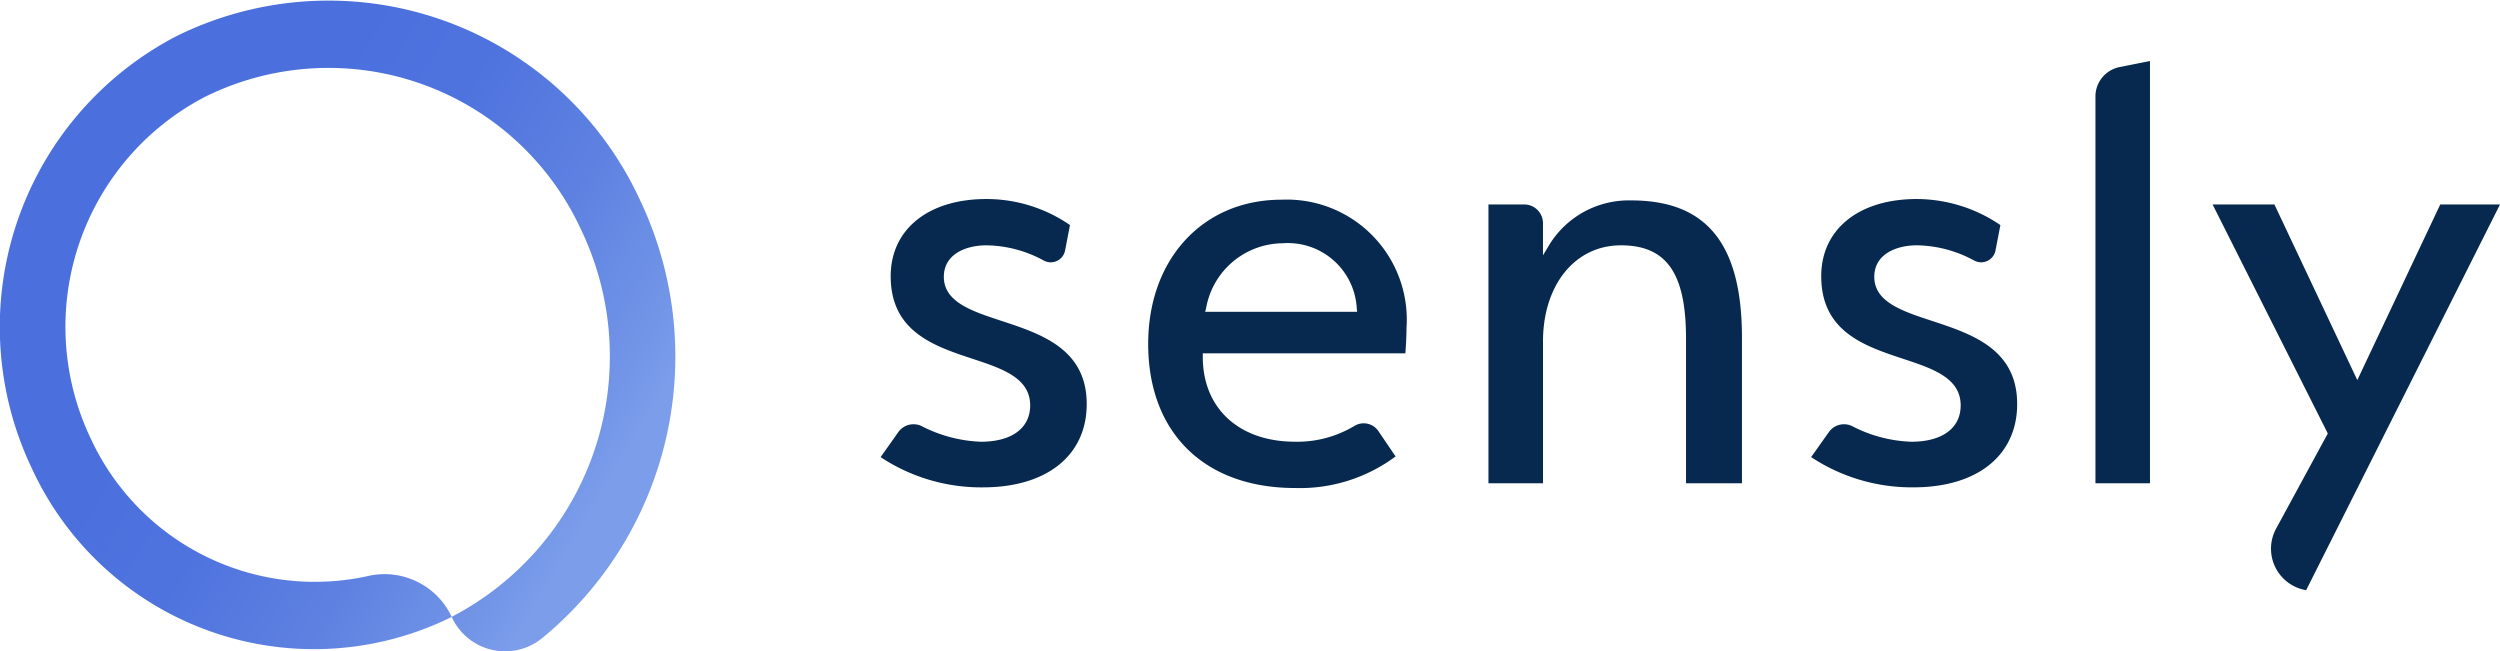
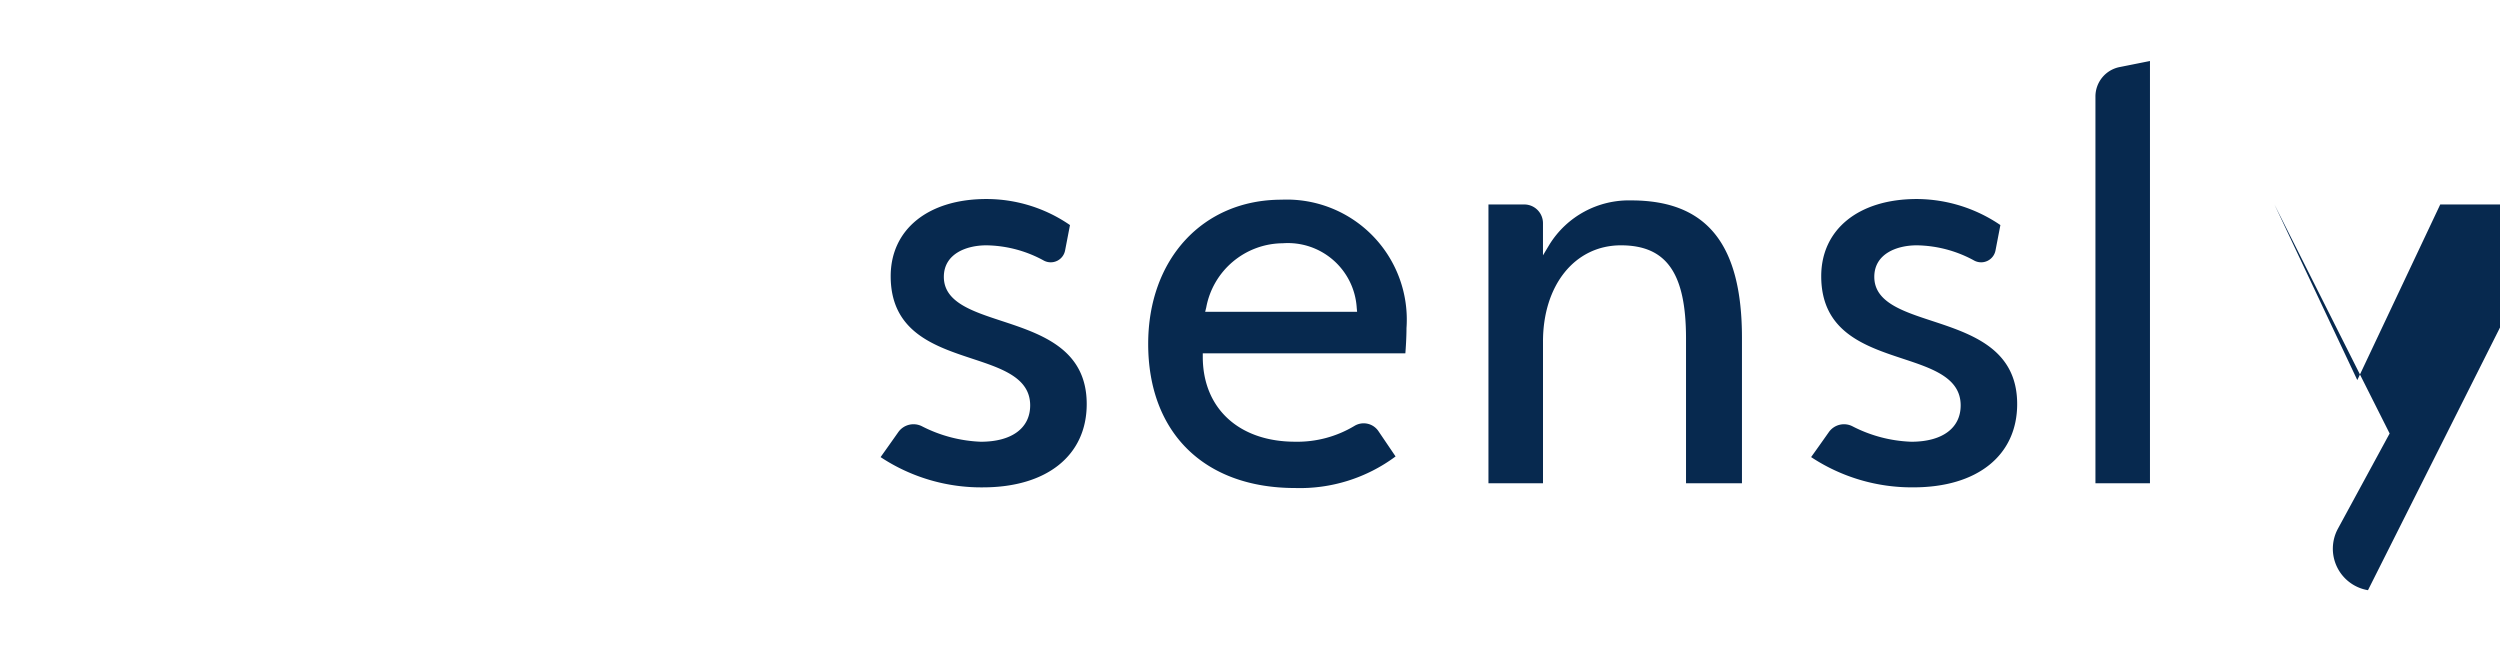
<svg xmlns="http://www.w3.org/2000/svg" width="115.175" height="30" viewBox="0 0 115.175 30">
  <defs>
    <linearGradient id="a" x1="0.109" y1="0.287" x2="0.993" y2="0.789" gradientUnits="objectBoundingBox">
      <stop offset="0.244" stop-color="#4b6fdd" />
      <stop offset="0.424" stop-color="#4f73de" />
      <stop offset="0.629" stop-color="#5d80e1" />
      <stop offset="0.845" stop-color="#7396e8" />
      <stop offset="0.9" stop-color="#7b9dea" />
    </linearGradient>
  </defs>
  <g transform="translate(0)">
    <g transform="translate(-770.157 -432.798)">
      <g transform="translate(606.898 -62.18)">
-         <path d="M184.07,523.4h0a14.306,14.306,0,0,1-19.348-6.854,15.1,15.1,0,0,1,6.662-19.9,15.8,15.8,0,0,1,21.37,7.57,16.778,16.778,0,0,1-4.52,20.162A2.7,2.7,0,0,1,184.07,523.4ZM172.71,499.436a11.944,11.944,0,0,0-5.27,15.746,11.372,11.372,0,0,0,12.764,6.336,3.415,3.415,0,0,1,3.865,1.878l0,0a13.522,13.522,0,0,0,5.966-17.825A12.811,12.811,0,0,0,172.71,499.436Z" fill="url(#a)" />
        <g transform="translate(203.828 497.788)">
          <path d="M303.154,533.893c0-2.54-2.094-3.228-3.942-3.836-1.359-.447-2.64-.868-2.64-2.023,0-1.072,1.054-1.453,1.957-1.453a5.65,5.65,0,0,1,2.664.711.674.674,0,0,0,.966-.481l.224-1.163a6.774,6.774,0,0,0-3.854-1.2c-2.677,0-4.406,1.4-4.406,3.555,0,2.558,2,3.22,3.77,3.805,1.367.452,2.656.879,2.656,2.148,0,1.048-.849,1.674-2.273,1.674a6.471,6.471,0,0,1-2.709-.711.858.858,0,0,0-1.09.263c-.263.374-.576.816-.819,1.156a8.392,8.392,0,0,0,4.713,1.394C301.32,537.731,303.154,536.26,303.154,533.893Z" transform="translate(-293.658 -518.089)" fill="#07294f" />
          <path d="M345.134,531.628c.019-.241.052-.736.052-1.161a5.529,5.529,0,0,0-5.761-5.917c-3.614,0-6.139,2.731-6.139,6.642,0,4.1,2.594,6.641,6.769,6.641a7.38,7.38,0,0,0,4.628-1.455l-.79-1.166a.82.82,0,0,0-1.109-.238,5.1,5.1,0,0,1-2.728.726c-2.585,0-4.255-1.535-4.255-3.91v-.162Zm-9.173-2.117a3.614,3.614,0,0,1,3.527-2.954,3.178,3.178,0,0,1,3.406,2.98l.017.178h-7Z" transform="translate(-320.958 -518.16)" fill="#07294f" />
          <path d="M389.765,526.721c2.1,0,3,1.282,3,4.288v6.674h2.577v-6.705c0-4.316-1.621-6.326-5.1-6.326a4.3,4.3,0,0,0-3.767,2.031l-.3.5V525.7a.862.862,0,0,0-.861-.861h-1.651v12.843h2.513v-6.516C386.172,528.549,387.649,526.721,389.765,526.721Z" transform="translate(-355.659 -518.229)" fill="#07294f" />
          <path d="M440.936,533.893c0-2.54-2.094-3.228-3.942-3.836-1.359-.447-2.64-.868-2.64-2.023,0-1.072,1.053-1.453,1.955-1.453a5.652,5.652,0,0,1,2.664.711.674.674,0,0,0,.966-.481l.224-1.163a6.88,6.88,0,0,0-3.854-1.2c-2.675,0-4.4,1.4-4.4,3.555,0,2.558,2,3.22,3.77,3.805,1.365.452,2.654.879,2.654,2.148,0,1.048-.849,1.674-2.272,1.674a6.376,6.376,0,0,1-2.714-.712.854.854,0,0,0-1.084.264c-.263.374-.576.816-.82,1.155a8.4,8.4,0,0,0,4.714,1.394C439.1,537.731,440.936,536.26,440.936,533.893Z" transform="translate(-388.574 -518.089)" fill="#07294f" />
          <path d="M473.553,505.646v17.817h2.512V504.01l-1.4.28A1.382,1.382,0,0,0,473.553,505.646Z" transform="translate(-417.585 -504.01)" fill="#07294f" />
-           <path d="M501.393,525.257l-3.821,8.091-3.818-8.091h-2.849l5.308,10.551-.041.074-2.341,4.31a1.937,1.937,0,0,0,1.384,2.835h0l8.931-17.77Z" transform="translate(-429.54 -518.647)" fill="#07294f" />
+           <path d="M501.393,525.257l-3.821,8.091-3.818-8.091l5.308,10.551-.041.074-2.341,4.31a1.937,1.937,0,0,0,1.384,2.835h0l8.931-17.77Z" transform="translate(-429.54 -518.647)" fill="#07294f" />
        </g>
      </g>
    </g>
  </g>
</svg>